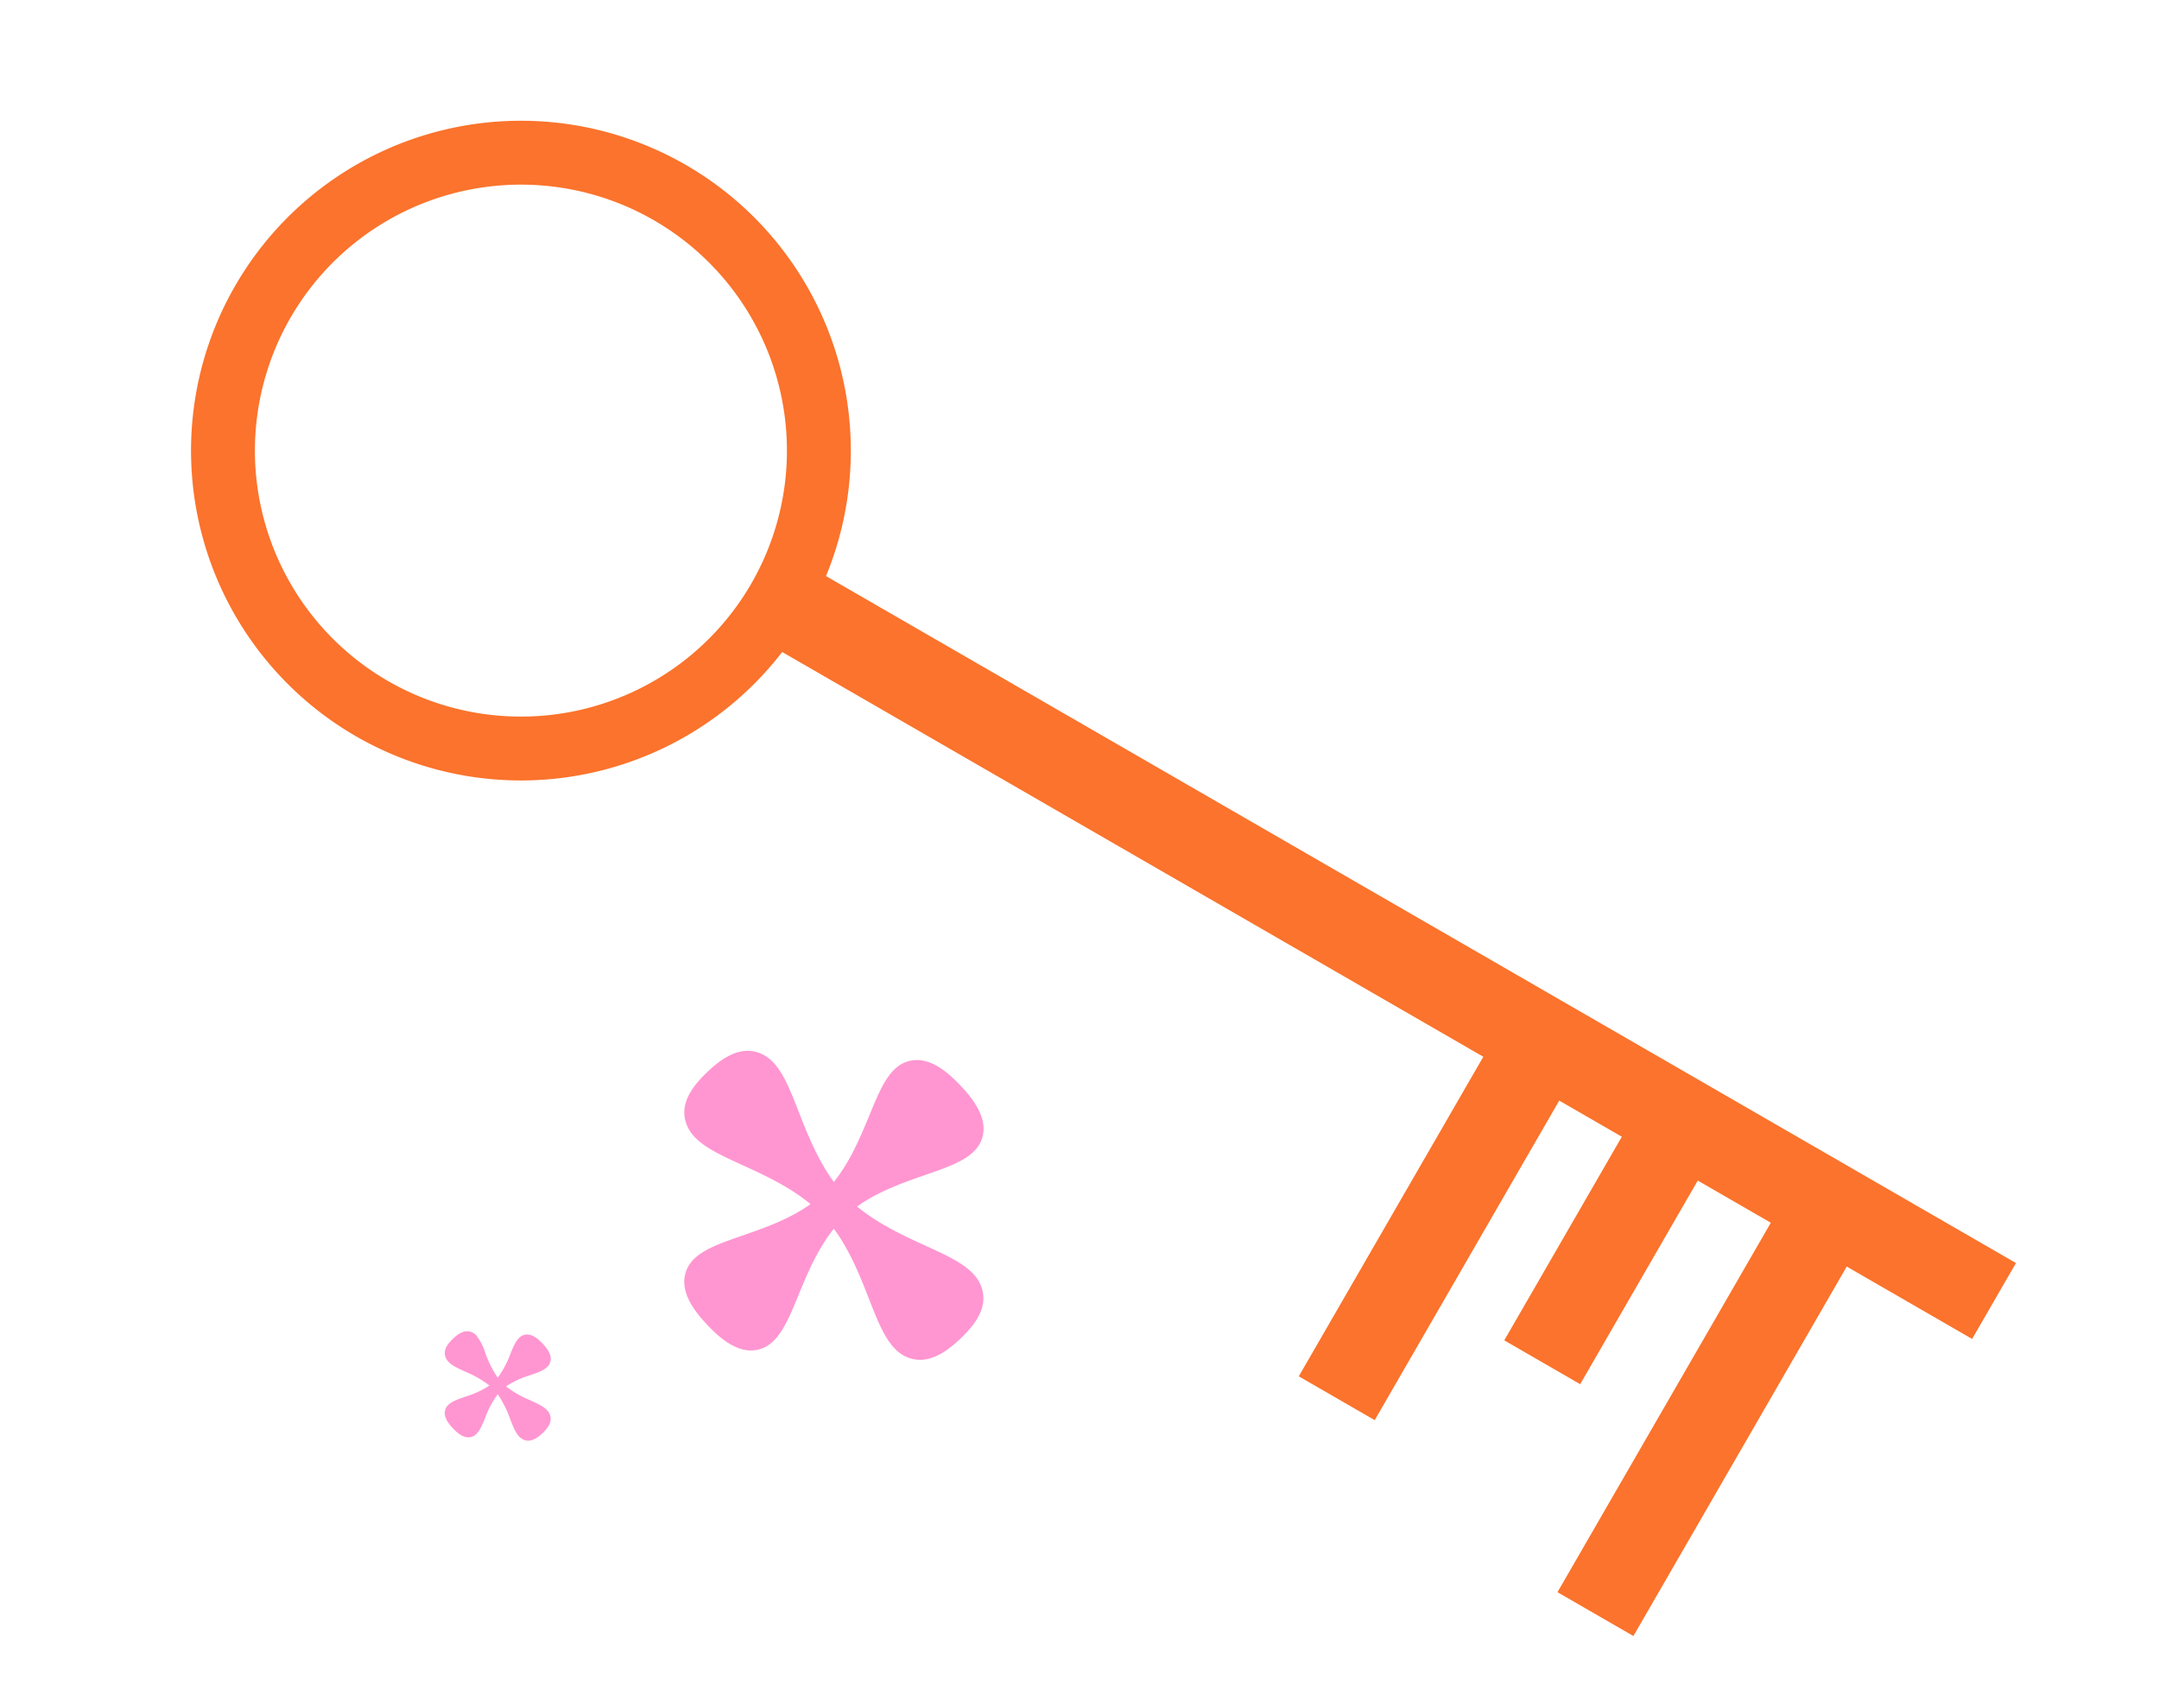
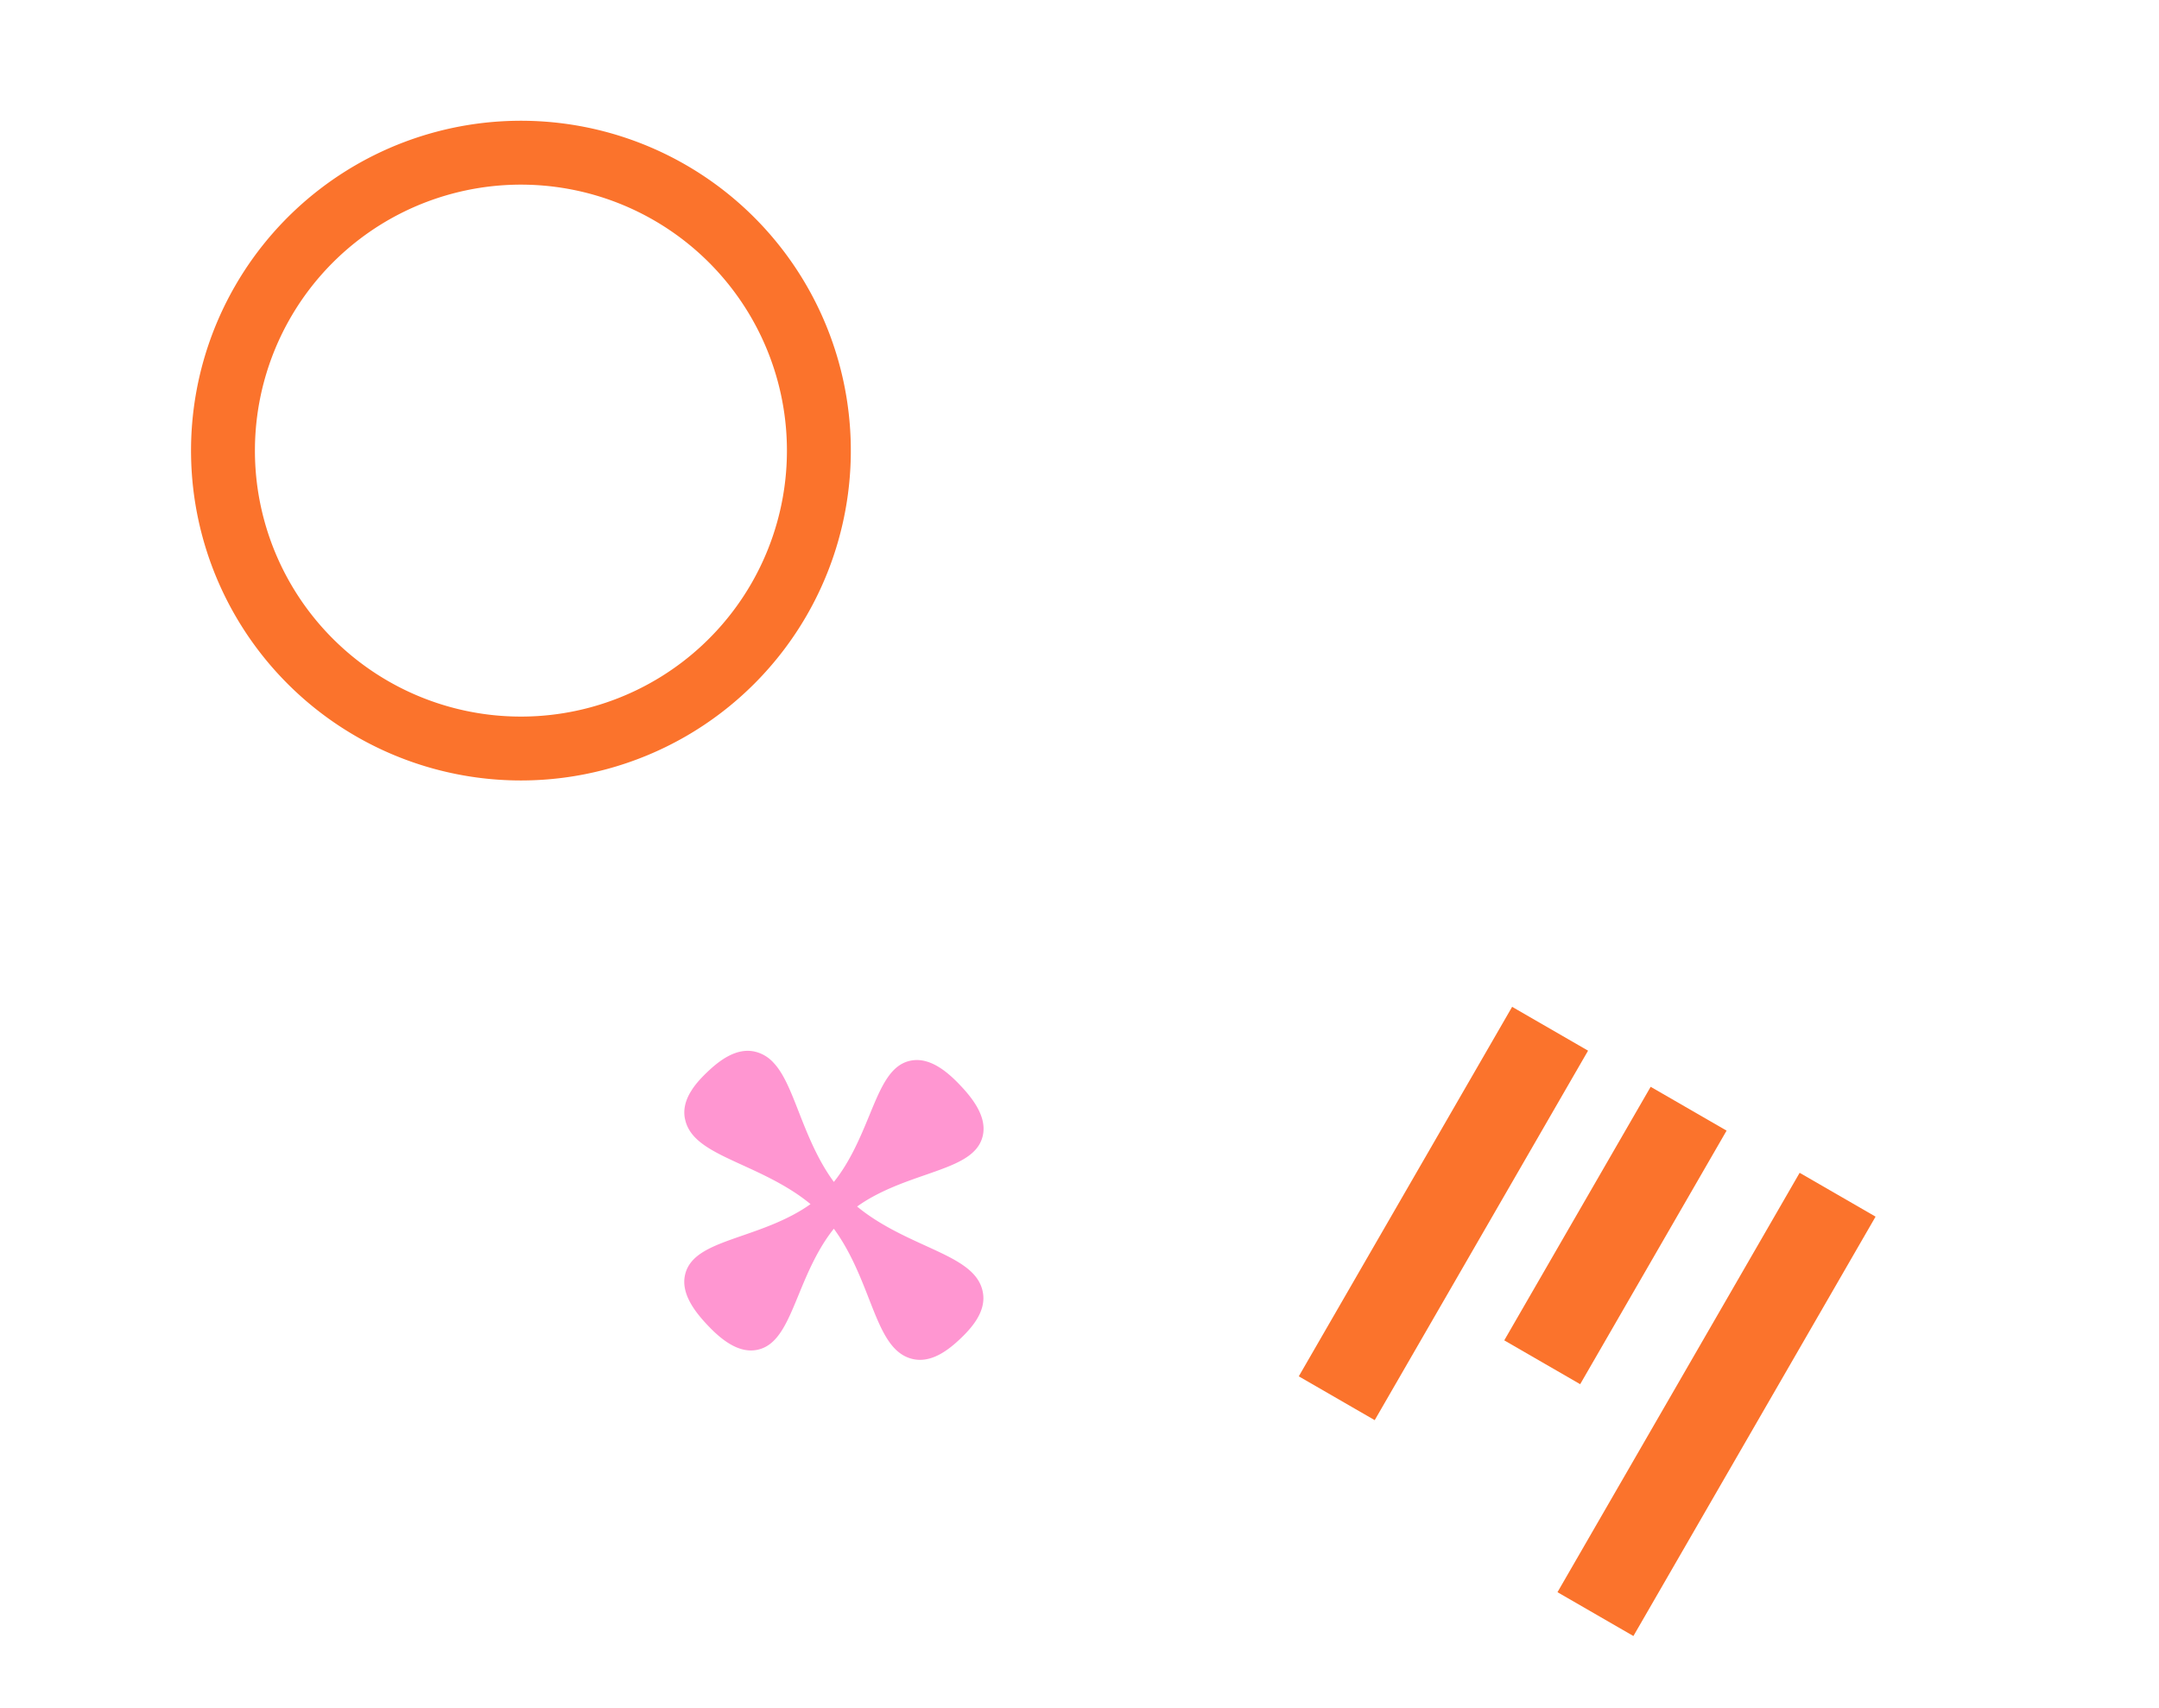
<svg xmlns="http://www.w3.org/2000/svg" width="396.277" height="313.609" viewBox="0 0 396.277 313.609">
  <defs>
    <clipPath id="clip-path">
      <rect id="Rectangle_185" data-name="Rectangle 185" width="146.91" height="372.763" transform="translate(0 0)" fill="none" />
    </clipPath>
    <clipPath id="clip-path-2">
      <rect id="Rectangle_38" data-name="Rectangle 38" width="66.669" height="63.435" transform="translate(0 0)" fill="#ff96d1" />
    </clipPath>
    <clipPath id="clip-path-3">
      <rect id="Rectangle_38-2" data-name="Rectangle 38" width="23.608" height="22.463" fill="#ff96d1" />
    </clipPath>
  </defs>
  <g id="Group_323" data-name="Group 323" transform="translate(-1305.844 -222.048)">
    <g id="Group_178" data-name="Group 178" transform="translate(1702.121 408.43) rotate(120)">
      <g id="Group_176" data-name="Group 176" transform="translate(0 0)" clip-path="url(#clip-path)">
        <path id="Path_271" data-name="Path 271" d="M60.55,0a60.551,60.551,0,1,0,60.556,60.551A60.551,60.551,0,0,0,60.55,0m0,109.375a48.824,48.824,0,1,1,48.83-48.824,48.824,48.824,0,0,1-48.83,48.824" transform="translate(0 251.662)" fill="#fb732c" />
-         <rect id="Rectangle_181" data-name="Rectangle 181" width="16.092" height="260.913" transform="translate(52.507 -0.001)" fill="#fb732c" />
        <rect id="Rectangle_182" data-name="Rectangle 182" width="88.896" height="16.092" transform="translate(58.014 26.576)" fill="#fb732c" />
        <rect id="Rectangle_183" data-name="Rectangle 183" width="53.746" height="16.092" transform="translate(58.014 58.151)" fill="#fb732c" />
        <rect id="Rectangle_184" data-name="Rectangle 184" width="78.319" height="16.092" transform="translate(58.015 87.511)" fill="#fb732c" />
      </g>
    </g>
    <g id="Group_181" data-name="Group 181" transform="matrix(-0.848, -0.53, 0.53, -0.848, 1470.365, 487.86)">
      <g id="Group_16" data-name="Group 16" transform="translate(0 0)" clip-path="url(#clip-path-2)">
        <path id="Path_26" data-name="Path 26" d="M64.912,30.671c-2.823-2.989-7.5-2.376-13.442-1.6-4.251.554-9.369,1.222-14.38.55,1.819-4.432,4.941-8.3,7.529-11.511C48.235,13.623,51.093,10.076,49.7,6.3,48.471,2.964,44.363,1.552,41.389.774s-7.248-1.542-9.951.773c-3.054,2.617-2.29,7.1-1.321,12.789.695,4.069,1.509,8.96.948,13.72-4.7-1.858-8.847-4.933-12.29-7.5-4.8-3.566-8.594-6.389-12.512-5.159C2.8,16.49,1.426,20.348.688,23.191s-1.442,6.9,1.07,9.544c2.823,2.984,7.509,2.371,13.442,1.592,4.255-.555,9.377-1.223,14.4-.548-1.817,4.448-4.949,8.327-7.544,11.549-3.617,4.5-6.475,8.042-5.083,11.814,1.236,3.33,5.334,4.747,8.313,5.525s7.248,1.537,9.951-.773c3.054-2.612,2.29-7.1,1.321-12.789-.692-4.08-1.511-8.986-.943-13.758,4.7,1.859,8.843,4.936,12.285,7.494,3.26,2.426,6.068,4.521,8.74,5.2a6.649,6.649,0,0,0,3.772-.04c3.466-1.09,4.837-4.943,5.575-7.791s1.442-6.907-1.07-9.544" transform="translate(0 0)" fill="#ff96d1" />
      </g>
    </g>
    <g id="Group_182" data-name="Group 182" transform="matrix(-0.848, -0.53, 0.53, -0.848, 1401.262, 492.243)">
      <g id="Group_16-2" data-name="Group 16" transform="translate(0 0)" clip-path="url(#clip-path-3)">
-         <path id="Path_26-2" data-name="Path 26" d="M22.986,10.861c-1-1.058-2.657-.841-4.76-.566a19.561,19.561,0,0,1-5.092.195A17.091,17.091,0,0,1,15.8,6.414c1.281-1.59,2.293-2.846,1.8-4.183C17.164,1.049,15.709.55,14.656.274s-2.567-.546-3.524.274c-1.081.927-.811,2.515-.468,4.529A17.236,17.236,0,0,1,11,9.935,19.5,19.5,0,0,1,6.648,7.28c-1.7-1.263-3.043-2.263-4.431-1.827C.991,5.839.5,7.205.244,8.212s-.51,2.444.379,3.379c1,1.057,2.659.84,4.76.564a19.532,19.532,0,0,1,5.1-.194,17.051,17.051,0,0,1-2.671,4.09c-1.281,1.592-2.293,2.848-1.8,4.183.438,1.179,1.889,1.681,2.944,1.957s2.567.544,3.524-.274c1.081-.925.811-2.515.468-4.529a17.267,17.267,0,0,1-.334-4.872,19.55,19.55,0,0,1,4.35,2.654,10.176,10.176,0,0,0,3.095,1.843A2.355,2.355,0,0,0,21.39,17c1.227-.386,1.713-1.75,1.974-2.759s.51-2.446-.379-3.379" transform="translate(0 0)" fill="#ff96d1" />
-       </g>
+         </g>
    </g>
  </g>
</svg>